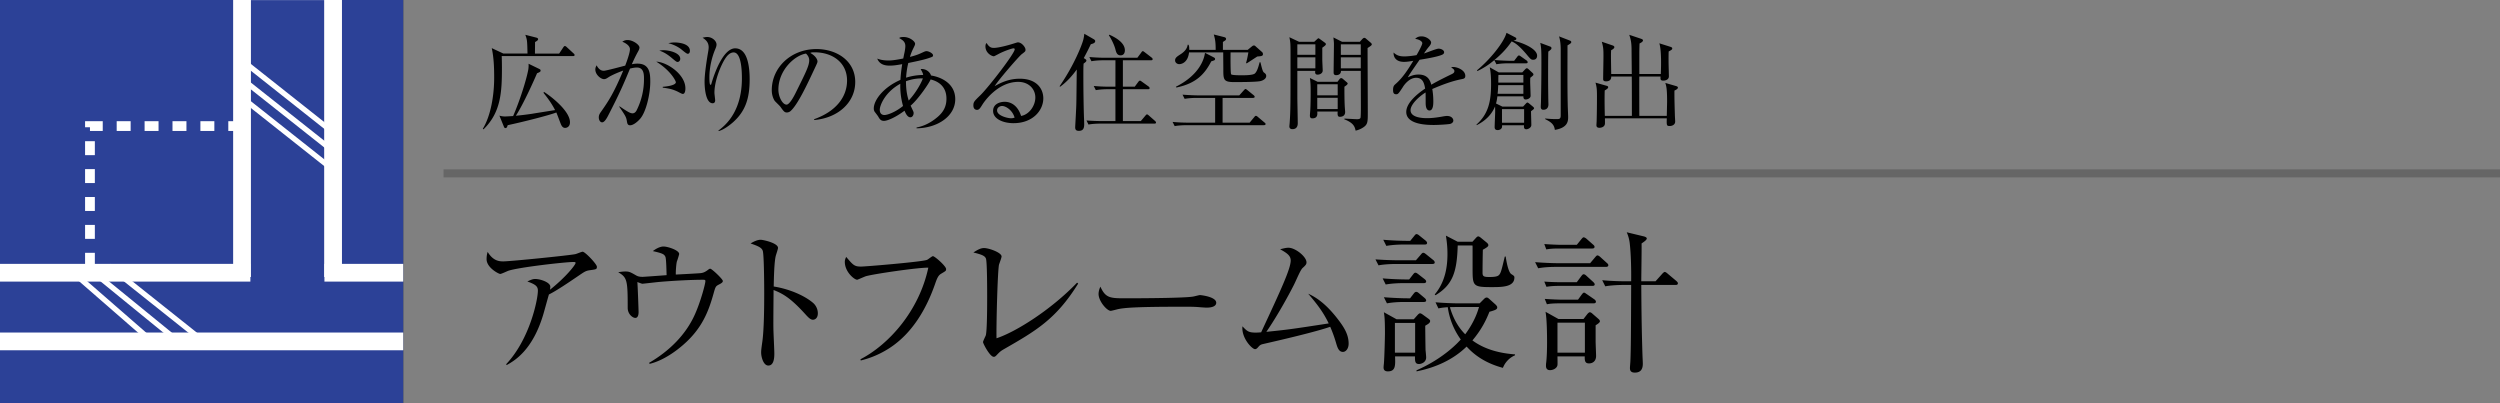
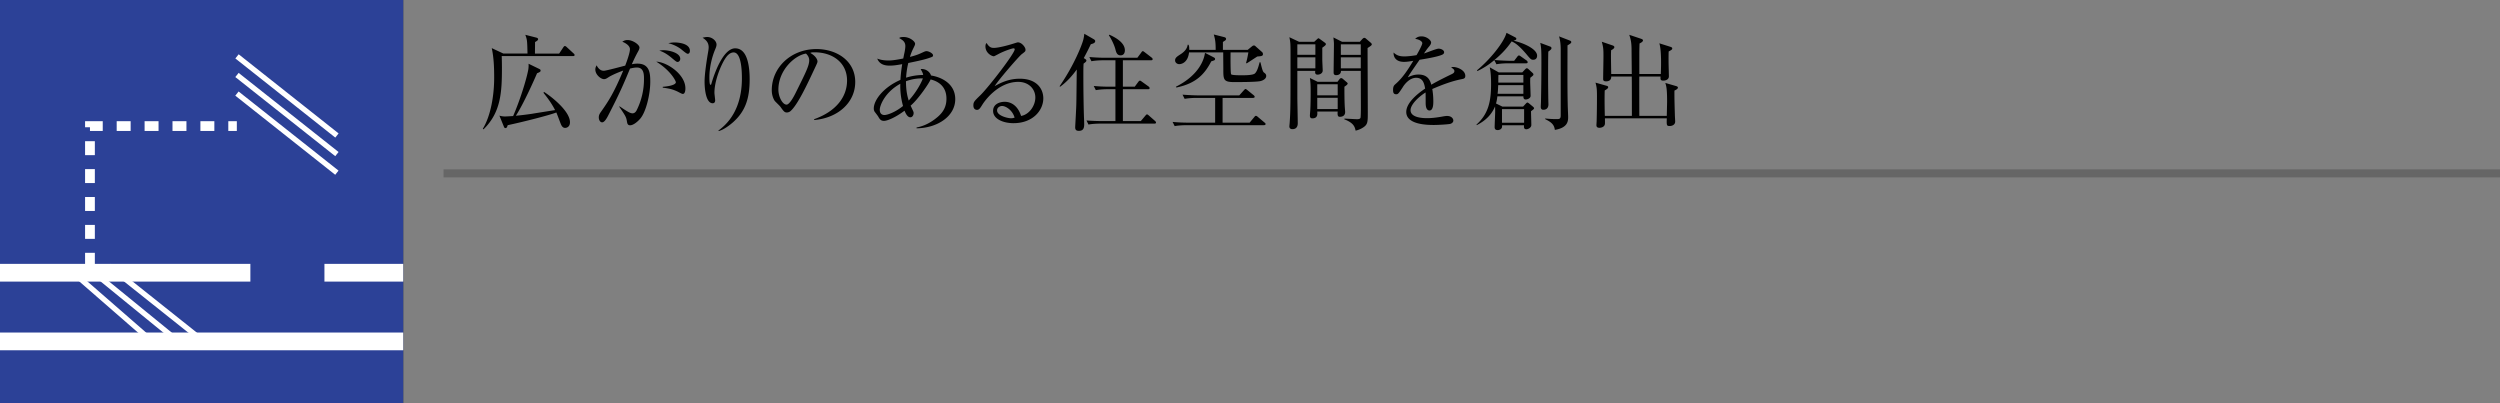
<svg xmlns="http://www.w3.org/2000/svg" id="_イヤー_1" data-name="レイヤー 1" viewBox="0 0 310 50">
  <rect x="0" y="0" width="310" height="50" fill="#808080" stroke="none" />
  <defs>
    <clipPath id="clippath">
      <path fill="none" d="M0 0h50v50H0z" />
    </clipPath>
    <style>.cls-1,.cls-2{stroke-width:.661px;fill:none;stroke:#fff}.cls-2{stroke-width:2.205px;stroke-miterlimit:3}</style>
  </defs>
-   <path d="M73.102 33.512c-.494.076-.665.21-1.368.684-1.197.817-2.736 1.862-3.666 2.317-.115.362-.57 2.033-.665 2.357-1.33 4.578-3.628 5.87-4.579 6.401l-.056-.113c2.925-3.097 3.931-8.018 3.931-9.12 0-.55-.322-.778-1.31-1.139.475-.209.665-.304.969-.304.703 0 1.88.437 1.88.95 0 .114-.018.285-.038.38 1.9-1.5 3.173-3.078 3.173-3.325 0-.056-.02-.114-.265-.114-.989 0-6.726.646-8.056 1.083-.17.058-.873.4-1.025.4-.19 0-1.69-.78-1.69-1.825 0-.322.037-.607.132-.911.703 1.178 1.52 1.178 1.956 1.178.836 0 8.036-.723 8.892-.894.151-.018.797-.304.93-.304.304 0 1.767 1.54 1.767 1.862 0 .323-.076.323-.912.437zM89.12 35.297c-.362.19-.4.248-.628 1.065-.608 2.166-1.386 4.33-3.78 6.402-.741.646-2.356 1.918-4.161 2.356l-.057-.133c2.45-1.425 4.56-3.458 5.7-6.06.703-1.578 1.272-3.743 1.272-4.047 0-.152-.018-.19-.304-.19-1.52 0-3.838.133-5.376.266-.285.02-2.013.228-2.128.228-.056 0-.114-.02-.626-.209.038.322.152 3.439.152 3.704 0 .532-.171.741-.4.741-.36 0-.949-.494-.949-1.235 0-3.419-.057-3.78-1.178-4.426.208-.038.551-.094.893-.094.475 0 .607.075 1.31.474.248.152.495.19.837.19.132 0 2.488-.171 2.963-.21-.02-.417-.038-2.032-.152-2.279-.152-.303-.285-.418-1.558-.703.722-.55 1.197-.57 1.33-.57.513 0 1.938.457 1.938.932 0 .056-.209.74-.267.874-.094.209-.17 1.329-.15 1.671.474-.019 2.582-.133 3.02-.17.189-.02.474-.038.93-.381.171-.133.228-.171.323-.171.19 0 1.558 1.292 1.558 1.52 0 .152-.133.266-.513.455zM100.804 39.648c-.284 0-.531-.247-.836-.57-1.747-1.938-2.735-2.621-4.046-3.116 0 .742-.038 4.047-.02 4.73 0 .495.115 2.68.115 3.116 0 .4 0 1.52-.741 1.52-.627 0-.893-1.102-.893-1.595 0-.285.02-.456.133-1.273.228-1.5.247-4.502.247-6.118 0-.816-.019-4.596-.171-5.205-.114-.418-.532-.607-1.52-.949.38-.228.836-.456 1.254-.456.286 0 2.147.398 2.147 1.007 0 .151-.228.798-.266.949-.209.723-.247 2.907-.266 3.838 1.938.304 3.856 1.14 4.901 2.052.342.303.57.778.57 1.272 0 .627-.38.798-.608.798zM116.689 33.949c-.342.209-.494.55-.723 1.216-1.101 3.172-2.868 6.193-5.698 8.017-1.597 1.026-2.945 1.367-3.534 1.52l-.038-.153c3.458-1.785 7.256-5.926 8.416-11.36-1.292-.019-6.763.78-7.751 1.064-.171.057-1.026.437-1.064.437-.361 0-1.539-.969-1.539-2.223 0-.247.095-.456.171-.608.855 1.007 1.007 1.197 1.843 1.197.532 0 7.618-.589 8.187-.836.134-.056.609-.456.723-.456.227 0 1.634 1.236 1.634 1.596 0 .228-.02.228-.627.589zM124.422 43.334c-.38.228-.474.323-.874.74-.151.152-.227.172-.322.172-.476 0-1.33-1.654-1.33-1.825 0-.132.303-.721.342-.835.17-.59.17-3.875.17-4.844 0-.722 0-4.256-.15-4.674-.135-.342-.476-.493-1.559-.76.532-.342.912-.55 1.33-.55.57 0 2.166.55 2.166 1.044 0 .171-.286.893-.324 1.045-.17.893-.341 7.352-.303 9.1 2.375-.778 6.744-3.515 9.992-6.896l.133.114c-2.736 4.426-5.262 5.87-9.27 8.169zM149.635 38.147c-.172 0-.627-.037-.665-.037-.685-.058-.874-.076-2.147-.076-5.794 0-7.503.113-8.359.342-.057.018-.665.17-.722.17-.494 0-1.52-1.215-1.52-2.09 0-.114.02-.474.228-.911.646 1.444 1.236 1.444 3.211 1.444 1.31 0 7.485-.02 8.359-.229.114-.018.665-.17.78-.17.112 0 2.013.208 2.013.95 0 .588-.95.607-1.178.607zM166.526 43.637c-.495 0-.665-.493-.818-.987a16.377 16.377 0 00-.76-2.128c-1.804.627-5.945 1.596-8.282 2.128-.342.076-.418.133-.627.36-.17.21-.285.285-.418.285-.361 0-1.71-1.386-1.557-2.83.589.627.778.779 1.672.779.113 0 .512-.019.645-.038 2.45-5.262 3.666-7.884 3.666-8.91 0-.626-.531-.95-1.31-1.386.437-.115.76-.19 1.026-.19.873 0 2.241 1.12 2.241 1.804 0 .229-.076.342-.474.703-.286.247-.722 1.368-1.102 2.128-.703 1.387-2.09 3.895-3.401 5.794 2.622-.266 3.058-.323 7.732-1.045-.627-1.292-1.292-2.223-2.546-3.685 1.501.665 2.735 1.9 3.818 3.343.76 1.007 1.198 1.843 1.198 2.85 0 .665-.38 1.025-.703 1.025zM177.623 32.733h-4.465c-.17 0-1.348 0-2.222.17l-.38-.74a45.04 45.04 0 002.926.114h2.09l.626-.722c.133-.17.21-.209.286-.209.113 0 .19.058.36.19l.874.704c.114.075.19.209.19.304 0 .132-.114.189-.285.189zm-1.064 2.375h-2.507c-.476 0-1.388.019-2.224.17l-.38-.759c1.292.114 2.641.133 2.908.133h.38l.474-.608c.133-.17.19-.228.304-.228.096 0 .19.058.361.19l.78.608c.094.076.189.17.189.304 0 .114-.114.19-.285.19zm.114-4.787h-2.526c-.247 0-1.31 0-2.242.17l-.38-.759a38.38 38.38 0 002.925.133h.418l.513-.627c.114-.152.19-.21.267-.21.094 0 .209.058.36.19l.76.609c.114.094.19.209.19.285 0 .17-.114.209-.285.209zm.057 10.068c0 .362.02 2.185.038 3.02.02.153.076.78.076.913 0 .607-.607.816-.893.816-.512 0-.494-.418-.494-.949h-2.47c.039 1.12.077 1.861-.892 1.861-.438 0-.532-.247-.532-.474 0-.096.02-.343.038-.456.076-.894.133-3.439.133-3.78 0-1.73-.057-2.148-.133-2.623l1.577.874h2.127l.456-.512c.152-.171.247-.229.323-.229s.171.038.38.19l.703.513c.095.076.171.153.171.247 0 .228-.209.36-.608.59zm-.171-2.944h-2.356c-.341 0-1.31 0-2.222.17l-.38-.759c1.178.095 2.355.133 2.906.133h.343l.455-.589c.114-.152.209-.209.305-.209.113 0 .209.057.341.17l.704.59c.113.094.189.209.189.303 0 .133-.114.19-.285.19zm-1.083 2.602h-2.507v3.686h2.507v-3.686zm10.886 5.567c-2.356-.627-3.686-1.748-4.502-2.64-1.692 1.652-3.895 2.62-6.212 3.076v-.132c3.457-1.52 5.205-3.515 5.49-3.819a8.927 8.927 0 01-1.615-4.009c-.703.057-.893.095-1.16.153l-.36-.76c1.273.113 2.583.133 2.906.133h2.565l.532-.532c.133-.133.228-.19.342-.19.095 0 .17.037.342.19l.76.683c.114.114.208.229.208.343 0 .227-.132.322-.968.55-.323.817-.874 2.09-2.109 3.552 1.52 1.122 3.4 1.596 5.282 1.73v.113a2.809 2.809 0 00-1.501 1.559zm-1.406-10.012c-2.356 0-2.356-.133-2.356-2.413v-2.583c0-.038 0-.096-.019-.172h-1.824c-.095 3.325-.626 4.883-2.754 6.175l-.096-.096c1.33-1.595 1.578-3.475 1.578-5.034 0-1.025-.115-1.728-.19-2.26l1.462.76h1.824l.399-.437c.134-.152.228-.228.323-.228s.209.076.323.17l.741.608c.114.096.19.21.19.305 0 .151-.133.266-.684.57-.02.721-.038 2.07-.038 2.849 0 .418.114.532.798.532.342 0 .93 0 1.178-.19.285-.228.361-.57.78-2.336l.112-.02c.096.627.324 1.976.723 2.204.322.19.36.266.36.399 0 1.197-1.557 1.197-2.83 1.197zm-4.35 2.47c-.247 0-.59 0-.818.018.551 1.9 1.425 2.888 1.9 3.363 1.217-1.653 1.558-2.888 1.71-3.381h-2.792zM197.174 32.638l.627-.741c.113-.133.19-.227.284-.227.114 0 .285.132.362.208l.797.722c.095.076.19.171.19.285 0 .171-.17.21-.304.21h-6.174c-.323 0-1.31 0-2.222.17l-.38-.76a39.79 39.79 0 002.906.133h3.914zm-1.653-2.279l.57-.703c.114-.133.19-.229.285-.229.095 0 .284.115.36.19l.798.704c.096.076.19.17.19.285 0 .151-.113.209-.284.209h-4.104c-.912 0-1.292.057-1.596.113l-.247-.665c1.045.076 1.9.096 2.072.096h1.956zm0 4.635l.55-.74c.134-.172.21-.248.305-.248.133 0 .304.152.36.21l.837.76c.094.094.17.189.17.284 0 .133-.094.19-.285.19h-4.122c-.93 0-1.31.076-1.576.114l-.267-.646c1.045.076 1.9.076 2.072.076h1.956zm.152 2.166l.456-.627c.133-.171.21-.247.285-.247.114 0 .171.076.38.209l.911.627c.076.056.19.17.19.285 0 .151-.114.209-.303.209h-4.198c-.912 0-1.292.056-1.577.113l-.266-.664c1.044.075 1.918.095 2.07.095h2.052zm.684 2.393l.456-.589c.076-.094.228-.247.323-.247s.247.095.36.21l.742.645c.056.057.152.152.152.266 0 .152-.247.323-.532.495v1.994c0 .285.056 1.539.056 1.804 0 .685-.456.931-.873.931-.475 0-.552-.284-.532-.873h-3.382c0 .246.02.969 0 1.063-.056.437-.57.646-.93.646-.324 0-.495-.19-.495-.513 0-.094 0-.303.02-.38.095-.721.113-1.919.113-2.488 0-1.045-.018-2.945-.19-3.856l1.596.892h3.116zm-3.23.456v3.724h3.4v-3.724h-3.4zm12.158-5.129l.818-.912c.095-.114.247-.247.322-.247.096 0 .229.095.361.21l1.083.911c.077.076.19.171.19.285 0 .19-.171.208-.304.208h-4.236c.018 2.699.038 5.282.152 8.816.019.38.038.778.038.95 0 .702-.285 1.102-.988 1.102-.475 0-.608-.229-.608-.552 0-.171.057-.798.057-.911.057-1.387.076-3.382.095-9.405h-.969c-.836 0-1.805.077-2.241.171l-.38-.76c1.14.115 2.45.134 2.925.134h.665c.02-1.368-.019-3.305-.171-4.654a4.692 4.692 0 00-.38-1.425l2.128.513c.151.038.36.133.36.247 0 .151-.189.322-.645.627.018.873-.038 3.932-.038 4.692h1.766z" />
  <g>
    <path d="M71.053 6.955h-8.84c.013.35.026.779.026 1.442 0 3.017-.118 5.54-2.289 7.645l-.078-.079c.989-1.61 1.405-4.16 1.405-6.318 0-1.234-.04-2.482-.3-3.679l1.443.676h2.99c-.039-1.638-.039-1.69-.272-2.327l1.378.352c.09.025.208.078.208.194 0 .117-.117.208-.377.351 0 .104-.014 1.352-.014 1.43h3.003l.508-.766c.04-.066.13-.17.194-.17.078 0 .17.065.247.143l.832.768c.079.064.13.116.13.208 0 .116-.103.13-.194.13zm-.976 8.905c-.298 0-.441-.247-.546-.507-.09-.222-.455-1.209-.545-1.404-.871.338-4.121 1.17-6.033 1.573-.051.169-.103.363-.273.363-.116 0-.169-.103-.194-.169l-.56-1.378c.183.052.364.105.716.105.077 0 .363-.014.987-.053.793-1.82 1.612-4.368 1.872-5.72a3.17 3.17 0 00.04-.766l1.338.65c.092.051.156.09.156.195 0 .156-.117.195-.441.337-.364.859-1.678 3.796-2.627 5.266a36.7 36.7 0 002.028-.247c.443-.078 2.432-.39 2.834-.455-.48-.95-1.157-1.794-1.442-2.146l.077-.103c.871.546 3.212 2.365 3.212 3.757 0 .572-.403.702-.599.702zM79.399 14.703c-.352.416-.884.832-1.261.832-.3 0-.352-.208-.39-.429-.091-.546-.118-.65-.963-1.872l.04-.053c1.13.78 1.377.871 1.612.871.233 0 .402-.169.507-.377a8.58 8.58 0 00.91-3.886c0-.507 0-1.417-.871-1.417-.313 0-.573.064-.859.13-.754 1.82-1.26 3.015-2.717 5.836-.168.326-.455.832-.74.832-.26 0-.417-.311-.417-.61 0-.312.13-.494.286-.716.845-1.209 1.547-2.21 2.744-5.095-.495.181-1.353.52-1.833.832-.196.13-.352.233-.546.233-.391 0-1.08-.546-1.08-1.195 0-.222.079-.365.157-.52.233.442.52.675.884.675.311 0 2.236-.532 2.665-.637.195-.52.585-1.573.585-2.04 0-.52-.768-.86-.95-.924.157-.09.313-.208.65-.208.69 0 1.482.598 1.482.923 0 .182-.103.377-.194.533-.286.52-.508.989-.754 1.547a3.06 3.06 0 01.701-.078c1.522 0 1.587 1.223 1.587 2.25 0 1.533-.52 3.73-1.235 4.563zm5.264-3.055c-.13 0-.61-.286-.714-.325-.546-.247-.897-.338-1.768-.455v-.105c.194-.012 1.625-.13 1.625-.571 0-.13-.599-1.418-2.432-2.549 1.326.053 3.615 1.56 3.615 3.316 0 .103 0 .689-.326.689zM84 7.682c-.116 0-.311-.169-.624-.429-.493-.428-1.026-.792-1.625-.975.17-.026.274-.052.52-.052.69 0 2.08.313 2.08 1.067 0 .181-.116.39-.35.39zm1.275-1.013c-.17 0-.742-.521-.871-.612a4.555 4.555 0 00-1.535-.702c.208-.039.443-.09.807-.09.233 0 1.872.051 1.872 1.04 0 .168-.065.364-.273.364zM90.956 15.106c-.43.39-1.248 1.014-1.846 1.144l-.026-.065c2.25-1.625 2.912-4.135 2.912-6.462 0-.857-.052-3.223-1.027-3.223-.52 0-.884.533-1.001.702-.52.754-1.378 2.743-1.378 4.302 0 .144.09.806.09.937 0 .143-.05.363-.312.363-.766 0-1-1.52-1-2.69 0-.988.273-2.704.455-3.758.013-.064.052-.312.052-.494 0-.701-.481-1.001-.755-1.183.118-.026.34-.09.585-.09.599 0 1.145.48 1.145.935 0 .208-.078.377-.156.572-.403.937-.728 2.25-.728 3.485 0 .195 0 .935.13.935.078 0 .103-.064.117-.13.299-1.065 1.417-4.393 2.951-4.393 1.625 0 1.794 2.548 1.794 3.847 0 2.393-.546 3.94-2.002 5.266zM100.966 14.884l-.014-.103c2.783-.988 4.083-2.821 4.083-4.797 0-2.197-1.768-3.498-4.03-3.498-.325 0-.39.014-.533.078.702.377.896.858.896 1.04 0 .144-.038.234-.441 1.08-.832 1.78-2.055 4.394-2.938 5.121a.75.75 0 01-.416.144c-.3 0-.417-.17-.806-.715-.091-.13-.611-.611-.702-.729-.143-.208-.365-.675-.365-1.326 0-2.795 2.367-5.095 5.539-5.095 2.522 0 4.81 1.468 4.81 4.082 0 2.522-2.106 4.459-5.083 4.718zM99.94 6.642c-1.43.235-3.42 2.08-3.42 4.473 0 .884.508 1.858 1.014 1.858.352 0 .859-.923 1.08-1.364 1.3-2.613 1.729-3.459 1.729-4.135 0-.325-.156-.597-.403-.832zM113.655 15.912v-.104c.402-.078 1.468-.3 2.677-1.365.676-.599 1.028-1.274 1.028-2.21 0-1.69-1.248-2.211-1.964-2.38-.195.482-1.547 2.47-2.483 3.251.04.065.078.155.118.246.22.469.26.533.26.663 0 .247-.144.533-.404.533-.312 0-.533-.35-.728-.818-1.092.818-2.106 1.26-2.548 1.26-.403 0-.533-.22-.728-.559-.026-.051-.377-.507-.416-.558a.74.74 0 01-.117-.429c0-1.001 1.157-2.6 3.302-3.536.026-.377.065-.976.221-1.95-.65.117-1.066.181-1.56.181-.533 0-1.235-.103-1.534-.87.169.065.598.234 1.417.234.533 0 1.21-.13 1.807-.247.027-.105.104-.521.13-.625.026-.104.13-.597.13-.91 0-.546-.338-.754-.767-1 .104-.079.182-.13.559-.13.78 0 1.417.558 1.417.831 0 .143-.04.209-.312.767a5.78 5.78 0 00-.325.871c.884-.233 1.105-.338 1.69-.61.13-.053.221-.105.364-.105.299 0 .807.286.807.507 0 .183-.053.195-.6.377-.61.208-1.832.455-2.469.585-.208.858-.247 1.483-.273 1.82a7.296 7.296 0 012.119-.337c-.026-.182-.065-.287-.312-.729.663-.077 1.17.39 1.287.794 1.378.22 3.003 1.065 3.003 2.937 0 2.093-2.158 3.576-4.796 3.615zm-2.016-5.526c-1.924 1.054-2.548 2.704-2.548 3.225 0 .402.195.65.585.65.338 0 1.3-.312 2.3-1.119a9.133 9.133 0 01-.337-2.756zm.702-.311c0 1.273.22 2.014.338 2.391 1.001-1.065 1.651-2.391 1.755-2.743a5.528 5.528 0 00-2.093.352zM125.679 15.275c-1.248 0-2.535-.507-2.535-1.522 0-.896.897-1.13 1.43-1.13.975 0 1.704.675 2.041 1.755 1.04-.182 1.768-1.3 1.768-2.289 0-1.027-.793-1.936-2.12-1.936-2.534 0-4.211 2.457-4.406 2.756-.325.52-.442.715-.715.715-.156 0-.442-.091-.442-.546 0-.429.104-.533.884-1.287 1.04-1.028 4.239-5.174 4.239-5.668 0-.079-.04-.13-.144-.13-.169 0-1.157.324-1.858.7-.027.015-.534.287-.573.287-.286 0-1.052-.416-1.052-1.222 0-.234.064-.338.142-.428.299.494.533.61.898.61.624 0 2.002-.39 2.391-.52.091-.026.52-.168.585-.168.494 0 .95.624.95.896 0 .208 0 .222-.468.572-.338.26-2.834 3.12-3.355 3.965.78-.441 1.769-.923 3.12-.923 2.093 0 2.912 1.248 2.912 2.432 0 1.495-1.3 3.08-3.692 3.08zm-1.417-2.133c-.26 0-.624.17-.624.547 0 .676 1.339.975 1.716.975.195 0 .3-.027.455-.078-.273-.962-1.117-1.444-1.547-1.444zM134.57 7.318c.079.053.144.117.144.195 0 .105-.117.208-.351.377-.026.443-.026.768-.026 1.613 0 1.845.04 4.108.078 5.07.013.286.026.65.026.832 0 .494-.118.82-.663.82-.326 0-.455-.132-.455-.443 0-.091.143-2.509.143-2.978.013-.494.025-1.742.052-4.185-.572.793-1.248 1.547-2.054 2.132l-.078-.052c1.858-2.704 2.782-5.161 2.937-5.746.066-.247.118-.573.13-.768l1.171.676c.104.065.182.13.182.234 0 .235-.26.313-.546.39-.195.416-.403.846-.871 1.717l.182.116zm4.668.156v3.277h1.47l.44-.598c.04-.053.132-.156.209-.156.052 0 .143.064.234.13l.832.597c.066.053.13.13.13.195 0 .143-.117.143-.195.143h-3.12v3.952h2.223l.559-.662c.065-.078.143-.17.208-.17s.156.078.234.144l.754.663c.052.052.13.117.13.195 0 .143-.117.143-.194.143h-6.644c-.104 0-.923 0-1.534.117l-.247-.507c.637.052 1.352.077 1.99.077h1.598v-3.952h-.897c-.325 0-.949.014-1.534.117l-.26-.52c.637.065 1.365.092 2.002.092h.689V7.474h-1.456c-.3 0-.95.014-1.52.117l-.262-.52c1.067.092 1.847.092 1.99.092h3.965l.468-.624c.078-.118.13-.196.221-.196.052 0 .144.078.234.143l.845.65c.052.04.13.118.13.196 0 .13-.13.142-.194.142h-3.498zm-1.677-3.172c.572.26 1.924.91 1.924 1.938 0 .299-.13.624-.533.624-.442 0-.546-.364-.65-.78-.156-.585-.572-1.392-.806-1.704l.065-.078zM156.724 15.522h-9.53c-.104 0-.936 0-1.534.116l-.26-.52c.663.066 1.34.092 2.003.092h3.275V12.14h-2.249c-.35 0-.962.014-1.534.117l-.26-.52c1.027.079 1.769.092 2.002.092h5.031l.56-.624c.103-.105.155-.17.208-.17.078 0 .181.092.247.143l.766.624c.066.053.13.117.13.196 0 .13-.13.142-.208.142h-3.77v3.069h3.354l.573-.689c.064-.078.117-.156.195-.156.052 0 .116.013.247.13l.818.69c.052.037.144.103.144.193 0 .13-.13.144-.208.144zm-.455-5.46c-.585.116-2.549.116-3.25.116-1.326 0-1.326-.325-1.326-1.612 0-.285-.014-1.741-.014-2.066h-4.237c-.17 1.456-1.171 1.456-1.21 1.456-.26 0-.52-.183-.52-.468 0-.325.247-.482.69-.768.766-.494.844-.988.87-1.17h.104c.078.182.091.221.091.637h3.276c0-.871-.039-1.234-.234-1.911l1.235.312c.104.026.287.065.287.234a.23.23 0 01-.091.182c-.053.04-.261.17-.3.208v.975h3.068l.507-.416c.105-.078.156-.13.274-.13.103 0 .156.052.22.117l.793.703c.053.039.105.156.105.247 0 .233-.183.26-.702.298-.208.13-1.131.742-1.327.859l-.064-.066c.116-.428.143-.52.285-1.3h-2.21c0 .456-.025 2.588.078 2.717.091.118 1.04.118 1.275.118.455 0 1.442 0 1.676-.235.287-.272.456-.923.573-1.378h.103c.208.845.286 1.17.455 1.287s.261.221.261.416c0 .377-.469.585-.741.637zm-6.071-2.458c-.78 1.509-1.808 2.73-4.33 3.25l-.052-.103c2.86-1.43 3.498-3.368 3.601-4.2l1.08.559c.13.065.168.117.168.195 0 .156-.039.17-.467.3zM163.964 5.915v1.481c0 .208.052 1.209.052 1.353 0 .311-.312.506-.637.506-.35 0-.311-.311-.286-.467h-2.223v3.262c0 .468.052 2.73.052 3.238 0 .338-.13.728-.663.728-.286 0-.377-.17-.377-.339 0-.077.04-.416.04-.493.103-1.47.103-2.275.103-7.97 0-1.859 0-1.898-.143-2.6l1.21.572h1.871l.338-.311c.078-.066.13-.13.183-.13.051 0 .116.051.155.077l.677.494c.051.04.09.092.09.169 0 .092-.078.169-.442.43zm-.858-.416h-2.236v1.3h2.236v-1.3zm0 1.61h-2.236v1.366h2.236V7.11zm3.601 3.642c0 .61 0 1.598.04 2.378 0 .118.051.65.051.754 0 .56-.48.599-.65.599s-.338-.04-.273-.65h-2.535c.026.312.078.844-.611.844-.285 0-.3-.22-.3-.363 0-.078.027-.416.04-.56.052-.74.052-2.131.052-2.249 0-.702 0-1.17-.091-1.833l.95.468h2.469l.222-.286c.064-.09.142-.169.247-.169.064 0 .142.053.208.105l.467.403c.065.052.118.103.118.169 0 .09-.118.208-.404.39zm-.832-.3h-2.535v1.366h2.535v-1.365zm0 1.677h-2.535v1.392h2.535v-1.392zm3.705-6.174c0 1.26.027 6.838.027 7.968 0 1.17 0 1.483-.52 1.847-.079.052-.442.312-.99.429-.103-.455-.22-.95-1.402-1.404l.025-.091c.222.012 1.404.078 1.534.078.117 0 .364 0 .443-.156.051-.118.051-1.183.051-1.417 0-.703-.012-3.796-.012-4.42h-2.457c.012.364-.261.533-.612.533-.181 0-.299-.105-.299-.313 0-.572.04-3.042.04-3.536 0-.22-.027-.455-.066-.832l1.08.546h2.196l.312-.35c.053-.052.156-.144.234-.144s.157.039.208.092l.624.532c.066.065.105.117.105.183 0 .103-.105.194-.52.455zm-.844-.455h-2.471v1.3h2.47v-1.3zm0 1.61h-2.471v1.366h2.47V7.11zM181.254 9.814c-1.26.247-2.47.716-3.652 1.223.039.22.13.78.13 1.534 0 .272 0 1.13-.468 1.13-.482 0-.482-.74-.482-.961 0-.195 0-1.08-.012-1.275-.871.546-1.86 1.496-1.86 2.198 0 .988 1.704.988 2.08.988.703 0 1.496-.13 1.99-.222.247-.039.325-.051.455-.051.558 0 .78.337.78.572s-.234.377-.403.416c-.235.052-1.392.13-1.99.13-.714 0-3.445 0-3.445-1.613 0-1.221 1.6-2.405 2.34-2.898-.116-.69-.299-1.34-1.117-1.34-.794 0-1.418.78-1.626 1.118-.585.91-.637.923-.858.923-.312 0-.376-.22-.376-.532 0-.469.142-.585.286-.716.922-.793 1.586-1.846 2.222-2.898-.39.064-.766.13-1.157.13-.884 0-1.312-.482-1.287-1.158.403.377.768.482 1.34.482.546 0 1.3-.117 1.508-.157.181-.298.714-1.26.714-1.482 0-.182-.286-.455-.883-.533.142-.143.338-.312.793-.312.636 0 1.182.482 1.182.754 0 .182-.117.338-.208.455-.272.326-.311.377-.676.91.287-.078 1.535-.597 1.807-.597.313 0 .69.181.69.441 0 .183-.143.274-.274.325-.598.26-2.027.495-2.768.612-1.17 1.69-1.288 1.872-1.456 2.183.298-.142.702-.35 1.326-.35 1.195 0 1.442.78 1.586 1.26.883-.519 2.158-1.13 2.535-1.313.233-.116.325-.208.325-.377s-.105-.247-.403-.468a.822.822 0 01.272-.039c.469 0 1.483.377 1.483 1.106 0 .299-.17.35-.443.402zM185.674 11.947c-.052.402-.078.571-.169.884l.793.39h2.562l.363-.39c.053-.052.117-.118.169-.118.065 0 .169.079.234.13l.468.39c.065.053.13.13.13.183s-.04.104-.078.142c-.038.04-.182.144-.3.235 0 .247.04 1.43.04 1.703 0 .325-.377.533-.624.533-.312 0-.299-.274-.286-.494h-2.717c0 .103 0 .22-.026.286-.077.208-.312.311-.507.311-.299 0-.39-.142-.39-.377 0-.272.065-1.61.065-1.91 0-.195 0-.417-.013-.65-.611 1.481-1.86 2.105-2.275 2.327l-.026-.078c1.52-1.353 1.807-2.978 1.807-5.019 0-.636-.026-1.495-.17-2.08l1.132.637h2.9l.376-.402c.052-.052.13-.118.195-.118s.13.052.195.104l.52.481c.04.04.104.105.104.182 0 .092-.065.144-.104.183-.039.025-.195.169-.286.233-.013.183-.013.364-.013.508 0 .247.052 1.456.052 1.728 0 .326-.416.456-.611.456-.208 0-.286-.13-.286-.39h-3.224zm2.08-4.407l.39-.507c.065-.092.13-.156.208-.156.065 0 .143.051.247.13l.702.494c.04.025.13.117.13.208 0 .117-.09.142-.194.142h-2.146c-.195 0-.91 0-1.534.117l-.26-.52a9.223 9.223 0 01-2.106 1.365l-.04-.103c1.64-1.34 3.368-3.51 3.654-4.642l1.079.56c.078.039.144.103.144.181 0 .13-.144.183-.365.235 1.287.286 2.938 1.04 2.938 1.858 0 .312-.17.508-.48.508-.26 0-.326-.066-.845-.69-1.002-1.182-1.495-1.443-1.834-1.586-.74 1.106-1.625 1.885-2.132 2.301.702.078 1.846.105 1.99.105h.454zm1.144 4.094v-1.079h-3.12c-.026.663-.052.91-.078 1.08h3.198zm0-1.39v-.95h-3.094c-.013.312-.013.78-.013.95h3.107zm.092 4.978v-1.69h-2.744v1.69h2.744zm3.262-9.437c.078.025.13.09.13.194 0 .105-.078.195-.39.416-.026.65-.026 2.496-.026 3.225 0 .727.014 2.066.026 2.795 0 .156.013.416.013.533 0 .338-.156.663-.637.663-.182 0-.312-.105-.312-.352 0-.103.026-.558.026-.649.027-1.365.052-2.951.052-4.732 0-1.405 0-1.938-.143-2.562l1.261.469zm2.445-.741c.078.025.142.103.142.168 0 .13-.117.208-.468.416 0 2.223-.026 5.149.027 7.345 0 .235.051 1.301.051 1.509 0 .494 0 1.352-1.65 1.625-.079-.754-.599-1.027-1.197-1.339v-.078c.455.052.924.078 1.379.078.363 0 .546 0 .546-.455V6.096c0-.572-.066-1.157-.208-1.586l1.378.534zM207.631 11.232c-.013.884.026 2.105.053 3.003 0 .13.038.715.038.832 0 .429-.416.559-.676.559-.39 0-.39-.091-.364-.95h-7.67c0 .066.013.573 0 .677-.052.455-.572.493-.676.493-.22 0-.377-.077-.377-.311 0-.091.026-.468.026-.533.026-1.001.039-2.041.039-3.042 0-.884-.026-1.144-.182-1.716l1.365.39c.104.026.208.065.208.182 0 .143-.195.26-.43.402-.037 1.118 0 2.692.014 3.147h3.354c0-1.092 0-3.979-.013-4.875h-2.548c.013.52-.39.597-.65.597-.35 0-.35-.195-.35-.298 0-.43.038-2.354.038-2.744 0-.87 0-1.13-.208-1.872l1.366.468c.077.027.194.105.194.195 0 .182-.273.326-.402.39-.027.468-.027.715.012 2.951h2.548c0-.494-.026-2.652-.026-3.093-.013-.82-.091-1.184-.285-1.769l1.507.507c.118.039.196.117.196.17 0 .181-.235.299-.43.402-.025.846-.025.937-.025 1.703v2.08h2.665c.039-.974.09-2.924-.183-3.808l1.392.441c.117.04.208.09.208.195 0 .118-.066.182-.443.377-.026.742-.012 1.664.013 2.406 0 .117.014.585.014.675 0 .43-.455.534-.69.534-.377 0-.364-.183-.338-.507h-2.638c-.014.286 0 4.224 0 4.875h3.405c.026-1.092.039-1.613.039-1.808 0-1.586-.104-1.897-.22-2.274l1.377.402c.091.026.183.092.183.17 0 .155-.183.26-.43.377z" />
  </g>
-   <path fill="#333" d="M0 0h50v50H0z" />
+   <path fill="#333" d="M0 0h50v50H0" />
  <path fill="#666" d="M55 21h255v1H55z" />
  <g clip-path="url(#clippath)">
    <path fill="#2c4197" d="M0 0h50v50H0z" />
    <path stroke-dasharray="0 0 1.73 1.73" stroke-width="1.211" stroke-miterlimit="3" stroke="#fff" fill="none" d="M11.155 33.079V15.633h18.212" />
    <path stroke="#2c4197" stroke-width=".583" stroke-miterlimit="3" fill="none" d="M34.3.224h10.083" />
    <path class="cls-2" d="M40.23 33.818h12.755v8.515H-1.57v-8.515h32.617" />
-     <path class="cls-2" d="M30.012 34.346V-1.091H41.3v35.437" />
    <path class="cls-1" d="M29.39 6.99l12.391 9.812M29.385 9.296l12.391 9.811M29.381 11.603l12.391 9.811M13.488 32.974l11.152 8.878M11.604 33.766l10.737 8.754M9.026 33.759l10.631 9.259" />
  </g>
</svg>